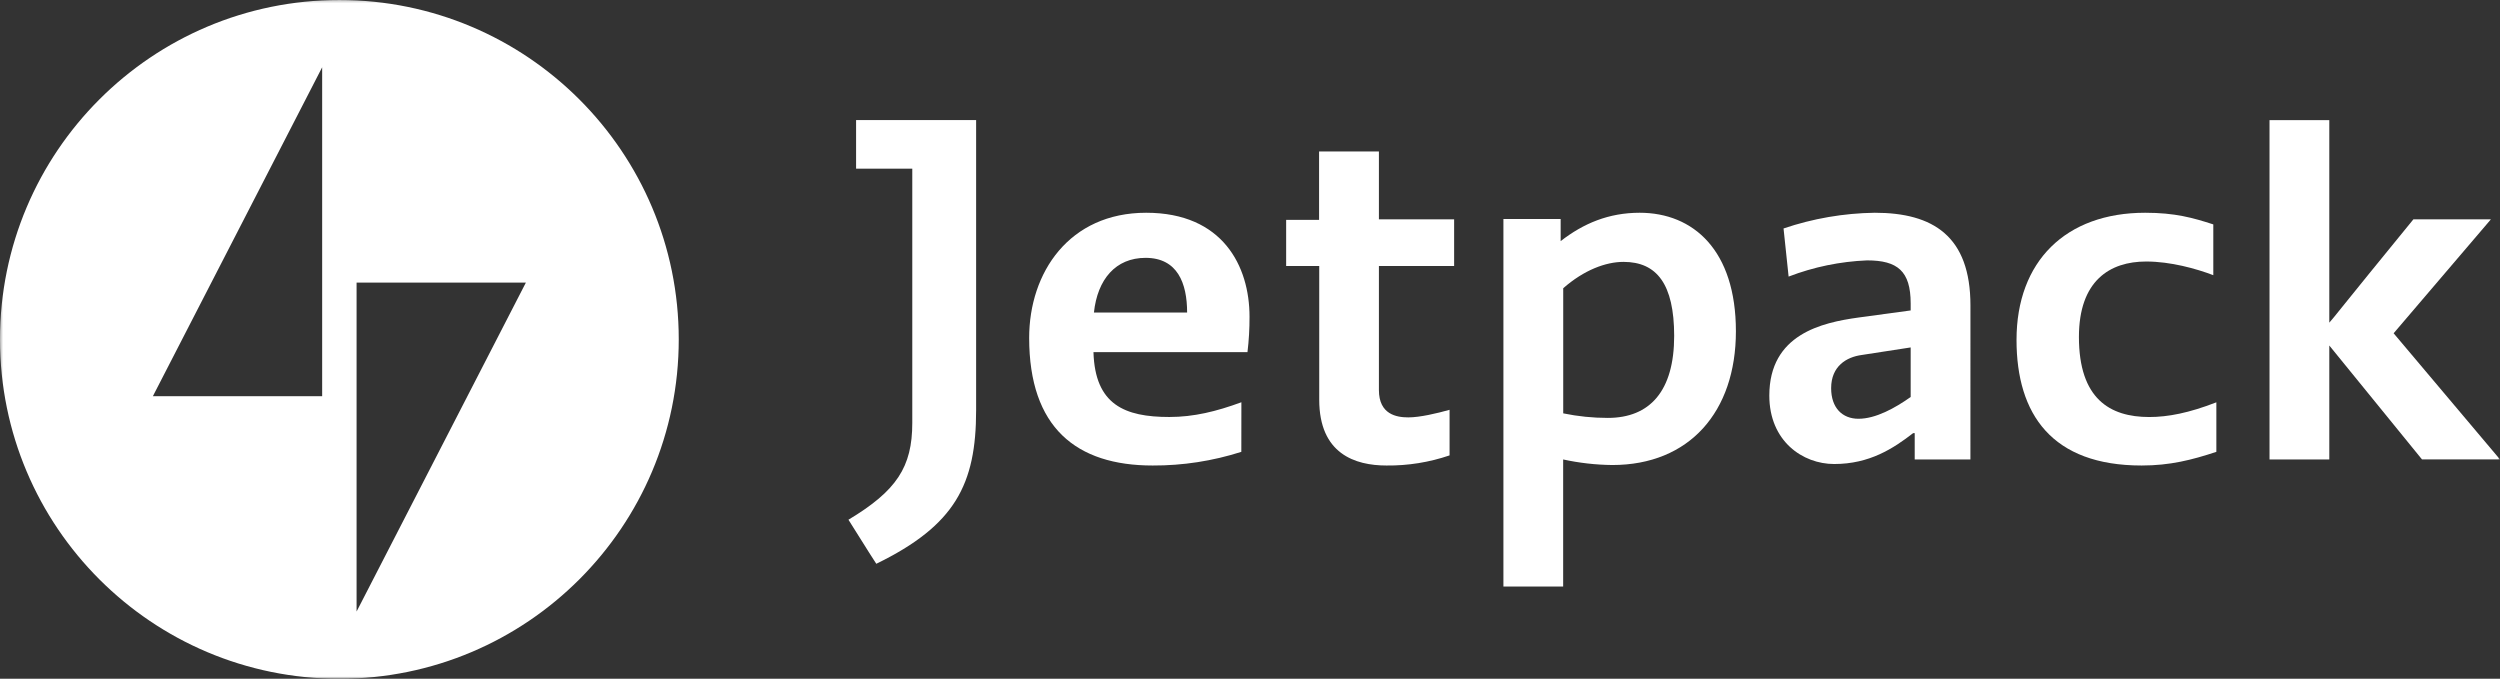
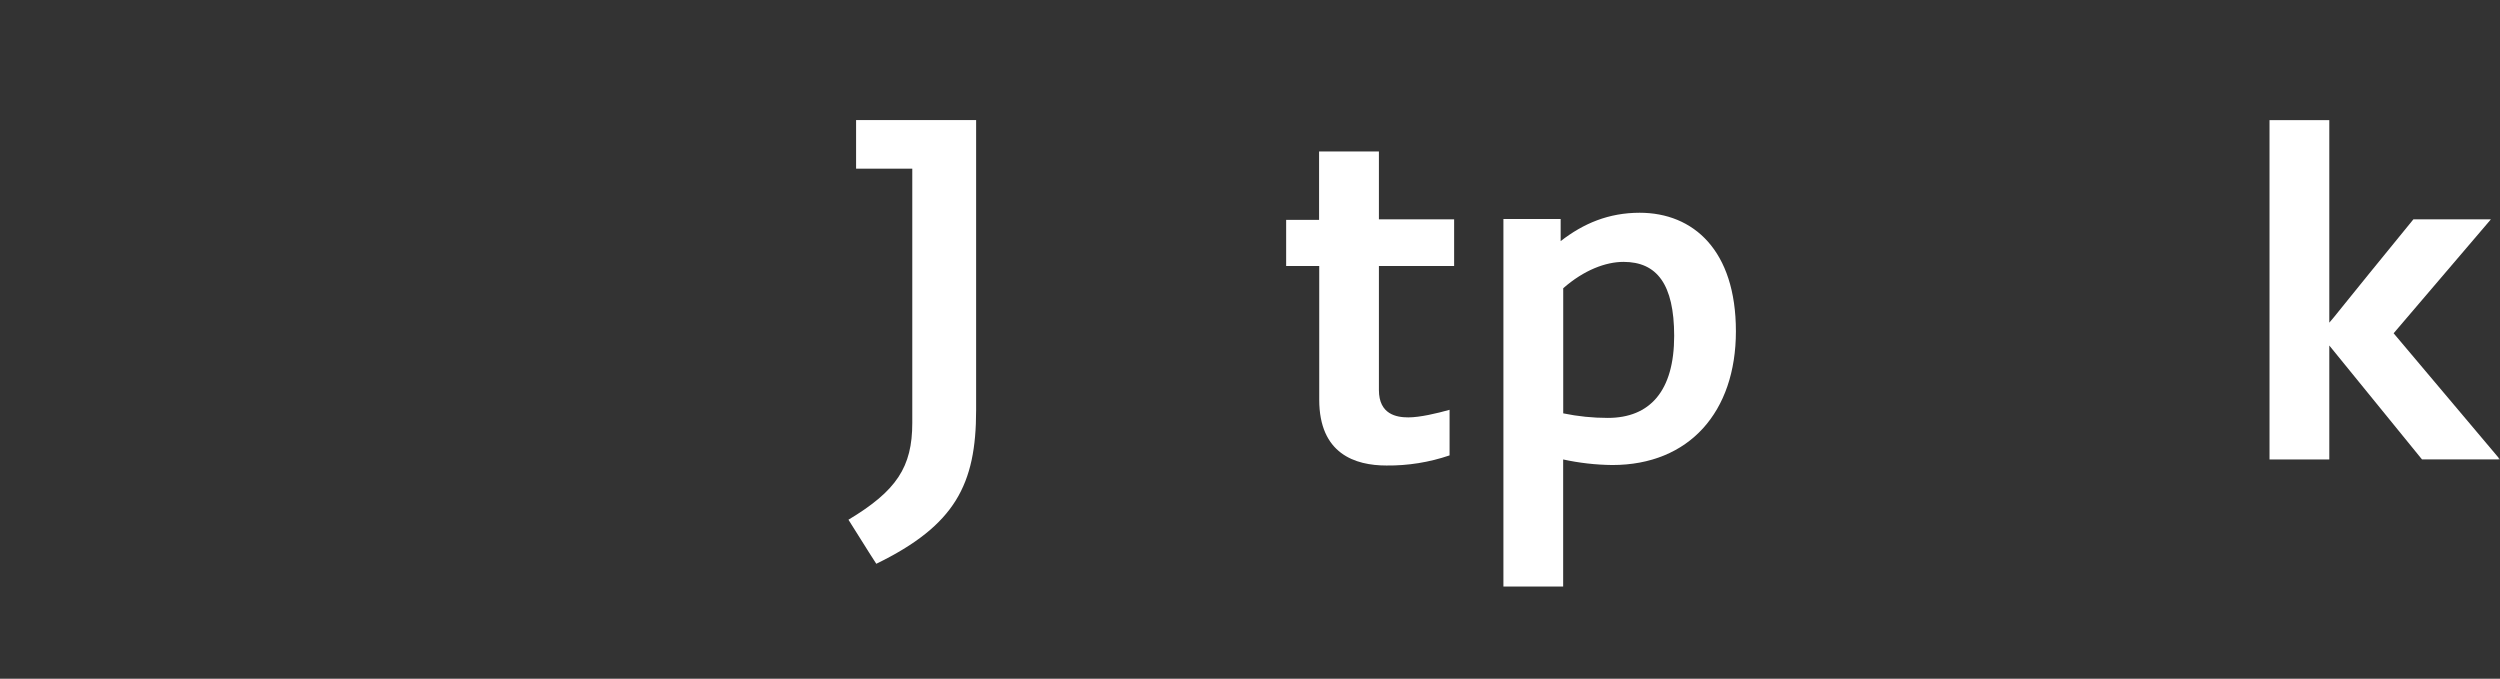
<svg xmlns="http://www.w3.org/2000/svg" fill="none" viewBox="64.31 64.21 951 258.2">
  <rect x="64.31" y="64.21" width="951" height="258.2" fill="#333333" stroke="none" />
  <mask id="mask0_3975_1973" style="mask-type:luminance" maskUnits="userSpaceOnUse" x="64" y="64" width="952" height="259">
    <path d="M1015.31 64.215H64.307V322.415H1015.31V64.215Z" fill="white" />
  </mask>
  <g mask="url(#mask0_3975_1973)">
-     <path fill-rule="evenodd" clip-rule="evenodd" d="M193.407 322.415C264.707 322.415 322.507 264.615 322.507 193.315C322.507 122.015 264.707 64.215 193.407 64.215C122.107 64.215 64.307 122.015 64.307 193.315C64.307 264.615 122.107 322.415 193.407 322.415ZM199.954 171.716V296.838L264.353 171.716H199.954ZM186.859 89.803V214.925H122.46L186.859 89.803Z" fill="white" />
    <path d="M397.653 278.673C394.001 273.09 390.524 267.309 387.058 261.913C405.364 250.933 411.342 241.873 411.342 225.113V128.381H389.965V109.889H435.627V220.298C435.616 248.421 427.718 264.03 397.653 278.673Z" fill="white" />
    <path d="M588.849 212.586C588.849 221.89 595.595 222.984 600.026 222.984C604.457 222.984 610.912 221.449 615.727 220.099V237.441C608.006 240.076 599.892 241.379 591.733 241.29C579.789 241.29 566.146 236.859 566.146 216.25V165.4H553.562V147.838H566.088V121.832H588.849V147.652H617.46V165.4H588.849V212.586Z" fill="white" />
    <path d="M636.209 287.337V147.525H657.982V155.934C666.646 149.188 676.277 145.141 688.035 145.141C708.459 145.141 724.648 159.4 724.648 190.233C724.648 220.868 706.923 241.105 677.626 241.105C671.339 241.034 665.077 240.326 658.935 238.988V287.337H636.209ZM681.894 163.831C675.148 163.831 666.867 166.913 658.959 173.857V221.449C664.537 222.604 670.219 223.184 675.916 223.182C691.92 223.182 701.166 212.97 701.166 191.965C701.143 172.31 694.583 163.831 681.894 163.831Z" fill="white" />
-     <path d="M813.855 238.988H792.664V228.963H792.083C784.569 234.778 775.521 240.721 762.029 240.721C750.084 240.721 737.36 232.045 737.36 214.703C737.36 191.326 757.4 186.929 771.275 184.999L791.129 182.3V179.637C791.129 167.309 786.116 163.261 774.555 163.261C764.334 163.674 754.248 165.756 744.699 169.425L742.769 151.119C753.946 147.326 765.648 145.309 777.451 145.141C799.619 145.141 813.867 154.003 813.867 180.405L813.855 238.988ZM791.129 196.373L772.438 199.258C766.844 200.026 760.877 203.398 760.877 211.877C760.877 219.344 765.111 223.508 771.275 223.508C777.823 223.508 785.151 219.46 791.129 215.227V196.373Z" fill="white" />
-     <path d="M907.412 236.092C898.108 239.174 889.78 241.291 878.987 241.291C844.886 241.291 831.395 221.833 831.395 193.512C831.395 163.645 850.085 145.141 880.336 145.141C891.711 145.141 898.55 147.071 906.249 149.572V168.89C899.701 166.39 889.966 163.691 880.72 163.691C866.856 163.691 855.133 171.007 855.133 192.396C855.133 215.901 866.891 222.845 881.883 222.845C889.013 222.845 897.003 221.298 907.412 217.251V236.092Z" fill="white" />
    <path d="M950.375 186.953C952.305 184.837 953.864 182.522 982.359 147.653H1011.84L974.846 190.989L1015.31 238.977H985.639L950.375 195.641V239.001H927.637V109.9H950.375V186.953Z" fill="white" />
-     <path d="M536.511 236.092C525.609 239.582 514.228 241.336 502.782 241.291C473.705 241.291 455.806 226.846 455.806 192.733C455.806 167.879 471.03 145.141 500.316 145.141C529.393 145.141 539.628 165.378 539.628 184.685C539.649 189.19 539.389 193.691 538.848 198.165H480.265C480.846 218.204 492.186 222.833 509.132 222.833C518.437 222.833 526.985 220.728 536.534 217.227L536.511 236.092ZM515.89 183.103C515.89 171.926 512.226 162.296 500.084 162.296C488.72 162.296 481.789 170.437 480.439 183.103H515.89Z" fill="white" />
  </g>
</svg>